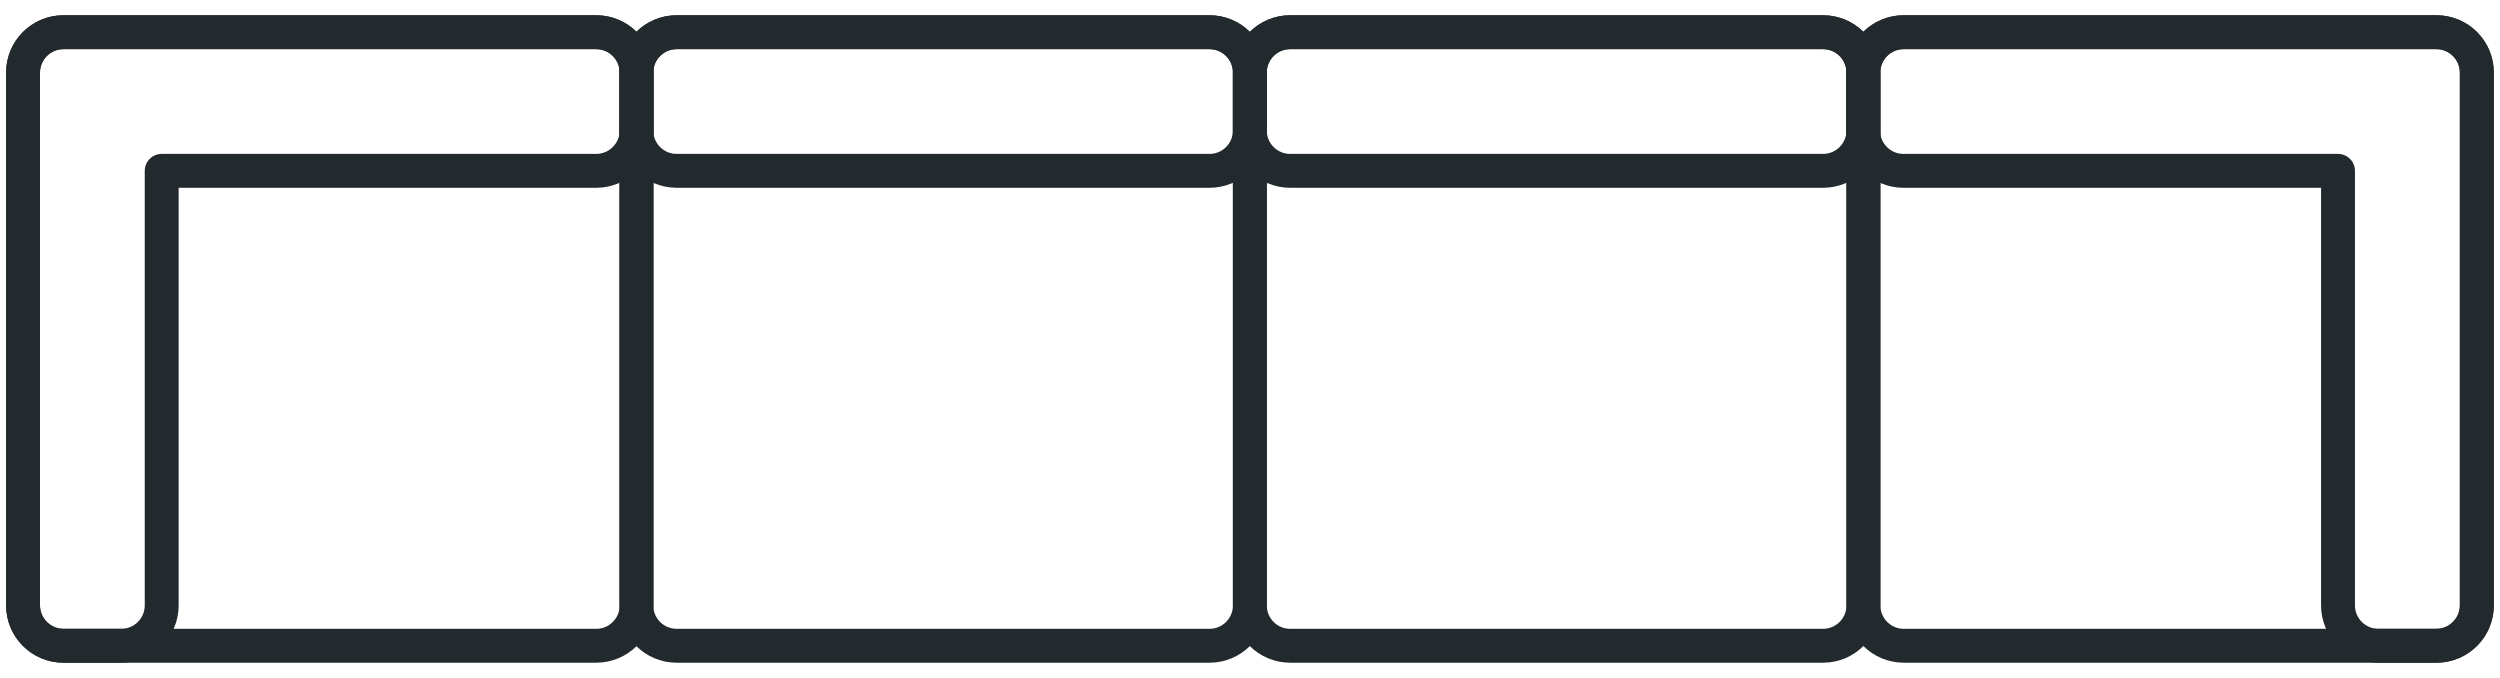
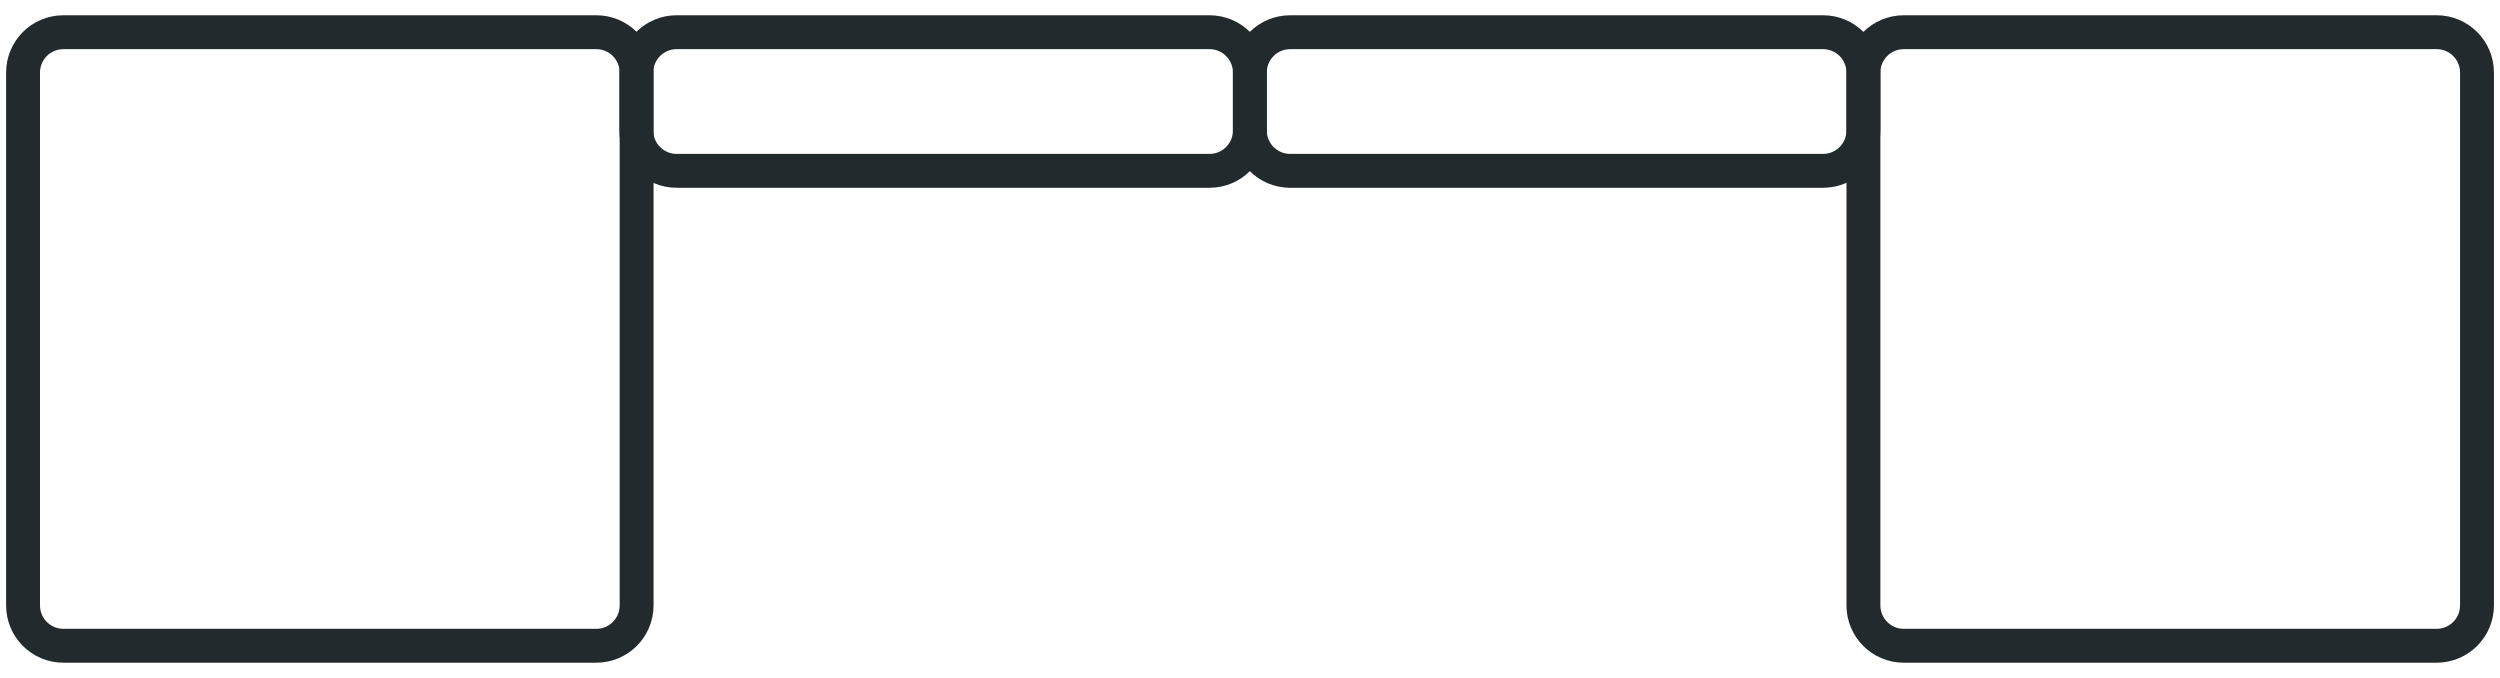
<svg xmlns="http://www.w3.org/2000/svg" width="59" height="16" viewBox="0 0 59 16" fill="none">
  <g id="Group 10146">
-     <path id="Vector" d="M28.545 0.76H15.969C15.443 0.76 15.017 1.186 15.017 1.712V14.288C15.017 14.813 15.443 15.24 15.969 15.24H28.545C29.07 15.24 29.497 14.813 29.497 14.288V1.712C29.497 1.186 29.07 0.76 28.545 0.76Z" stroke="#232A2E" stroke-width="0.8" stroke-linejoin="round" />
-     <path id="Vector_2" d="M43.024 0.76H30.448C29.922 0.76 29.496 1.186 29.496 1.712V14.288C29.496 14.813 29.922 15.24 30.448 15.24H43.024C43.55 15.24 43.976 14.813 43.976 14.288V1.712C43.976 1.186 43.55 0.76 43.024 0.76Z" stroke="#232A2E" stroke-width="0.8" stroke-linejoin="round" />
    <path id="Vector_3" d="M57.505 0.76H44.929C44.403 0.76 43.977 1.186 43.977 1.712V14.288C43.977 14.813 44.403 15.24 44.929 15.24H57.505C58.03 15.24 58.457 14.813 58.457 14.288V1.712C58.457 1.186 58.03 0.76 57.505 0.76Z" stroke="#232A2E" stroke-width="0.8" stroke-linejoin="round" />
    <path id="Vector_4" d="M28.545 0.76H15.969C15.443 0.76 15.017 1.186 15.017 1.712V3.08C15.017 3.606 15.443 4.032 15.969 4.032H28.545C29.07 4.032 29.497 3.606 29.497 3.08V1.712C29.497 1.186 29.07 0.76 28.545 0.76Z" stroke="#232A2E" stroke-width="0.8" stroke-linejoin="round" />
    <path id="Vector_5" d="M43.024 0.76H30.448C29.922 0.76 29.496 1.186 29.496 1.712V3.08C29.496 3.606 29.922 4.032 30.448 4.032H43.024C43.55 4.032 43.976 3.606 43.976 3.08V1.712C43.976 1.186 43.55 0.76 43.024 0.76Z" stroke="#232A2E" stroke-width="0.8" stroke-linejoin="round" />
-     <path id="Vector_6" d="M55.177 0.76H44.921C44.401 0.76 43.969 1.184 43.969 1.712V3.08C43.969 3.6 44.393 4.032 44.921 4.032H55.177V14.288C55.177 14.808 55.601 15.24 56.129 15.24H57.497C58.017 15.24 58.449 14.816 58.449 14.288V1.712C58.449 1.192 58.025 0.76 57.497 0.76H55.177Z" stroke="#232A2E" stroke-width="0.8" stroke-linejoin="round" />
    <g id="Group">
-       <path id="Vector_7" d="M0.544 1.712L0.544 14.288C0.544 14.814 0.97 15.24 1.496 15.24H14.072C14.598 15.24 15.024 14.814 15.024 14.288V1.712C15.024 1.186 14.598 0.76 14.072 0.76H1.496C0.97 0.76 0.544 1.186 0.544 1.712Z" stroke="#232A2E" stroke-width="0.8" stroke-linejoin="round" />
-       <path id="Vector_8" d="M0.544 4.032V14.288C0.544 14.808 0.968 15.24 1.496 15.24H2.864C3.384 15.24 3.816 14.816 3.816 14.288V4.032H14.072C14.592 4.032 15.024 3.608 15.024 3.08V1.712C15.024 1.192 14.6 0.76 14.072 0.76H1.496C0.976 0.76 0.544 1.184 0.544 1.712V4.032Z" stroke="#232A2E" stroke-width="0.8" stroke-linejoin="round" />
+       <path id="Vector_7" d="M0.544 1.712L0.544 14.288C0.544 14.814 0.97 15.24 1.496 15.24H14.072C14.598 15.24 15.024 14.814 15.024 14.288V1.712C15.024 1.186 14.598 0.76 14.072 0.76H1.496C0.97 0.76 0.544 1.186 0.544 1.712" stroke="#232A2E" stroke-width="0.8" stroke-linejoin="round" />
    </g>
  </g>
</svg>